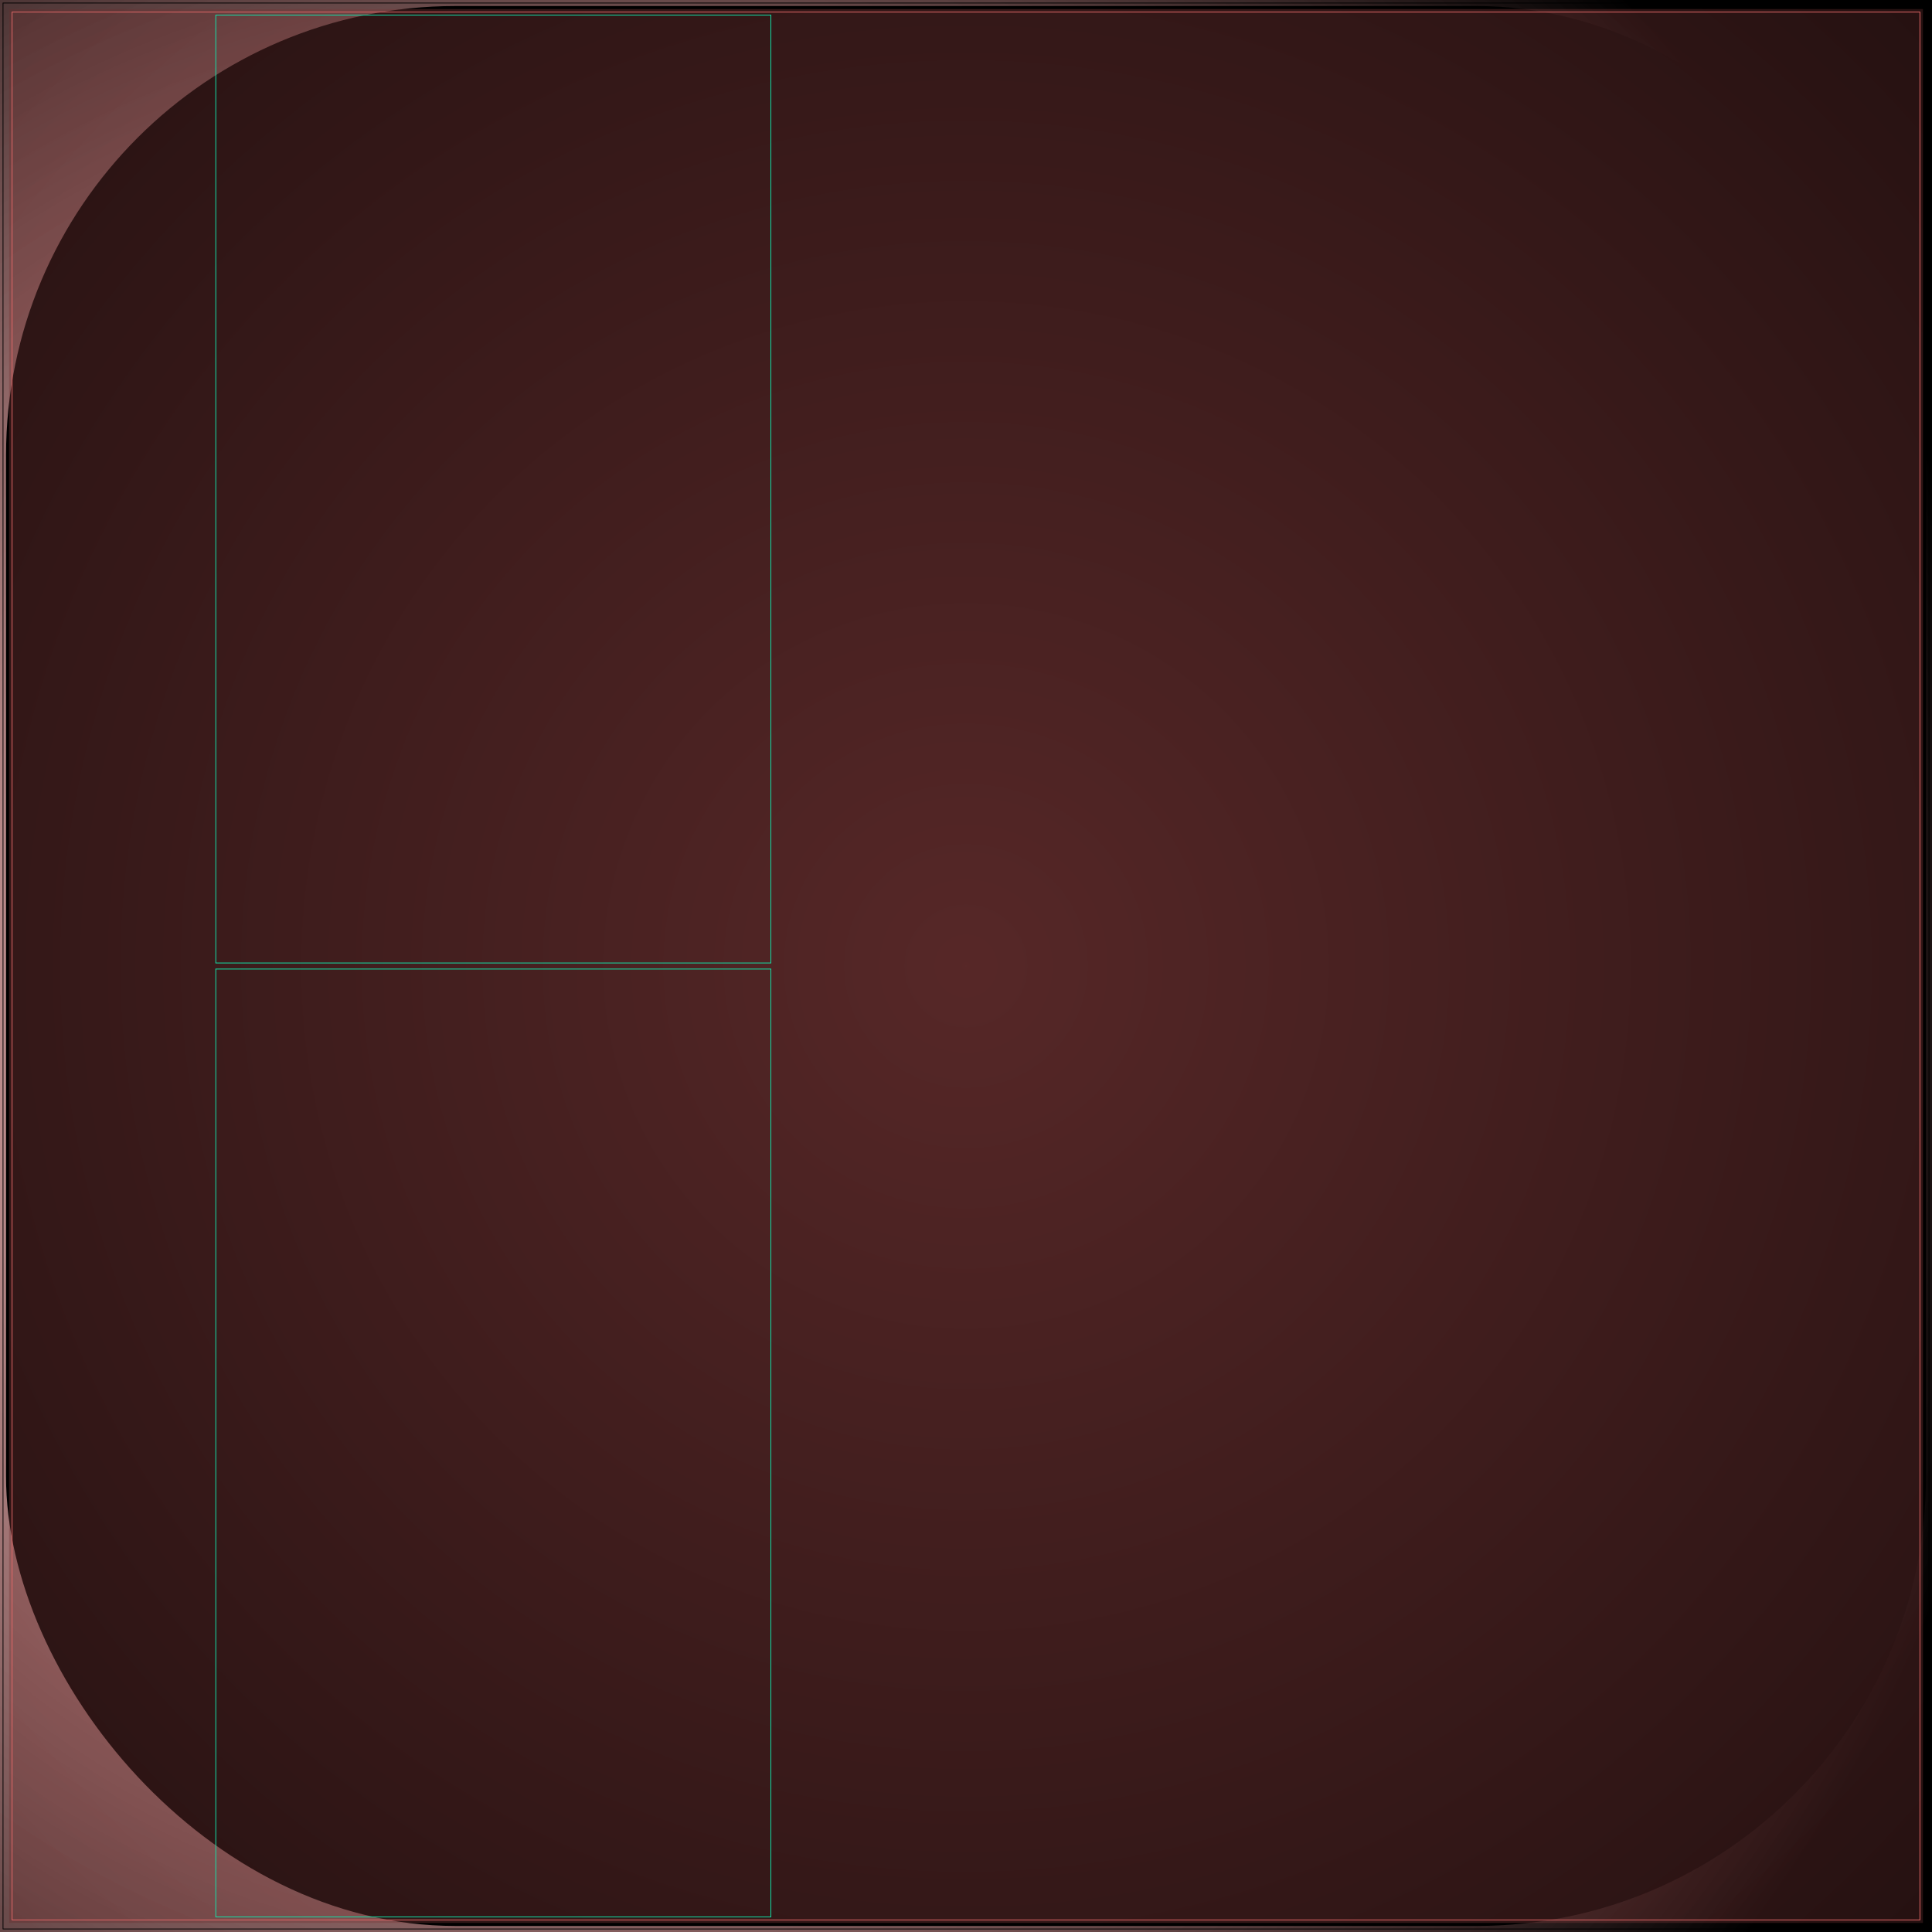
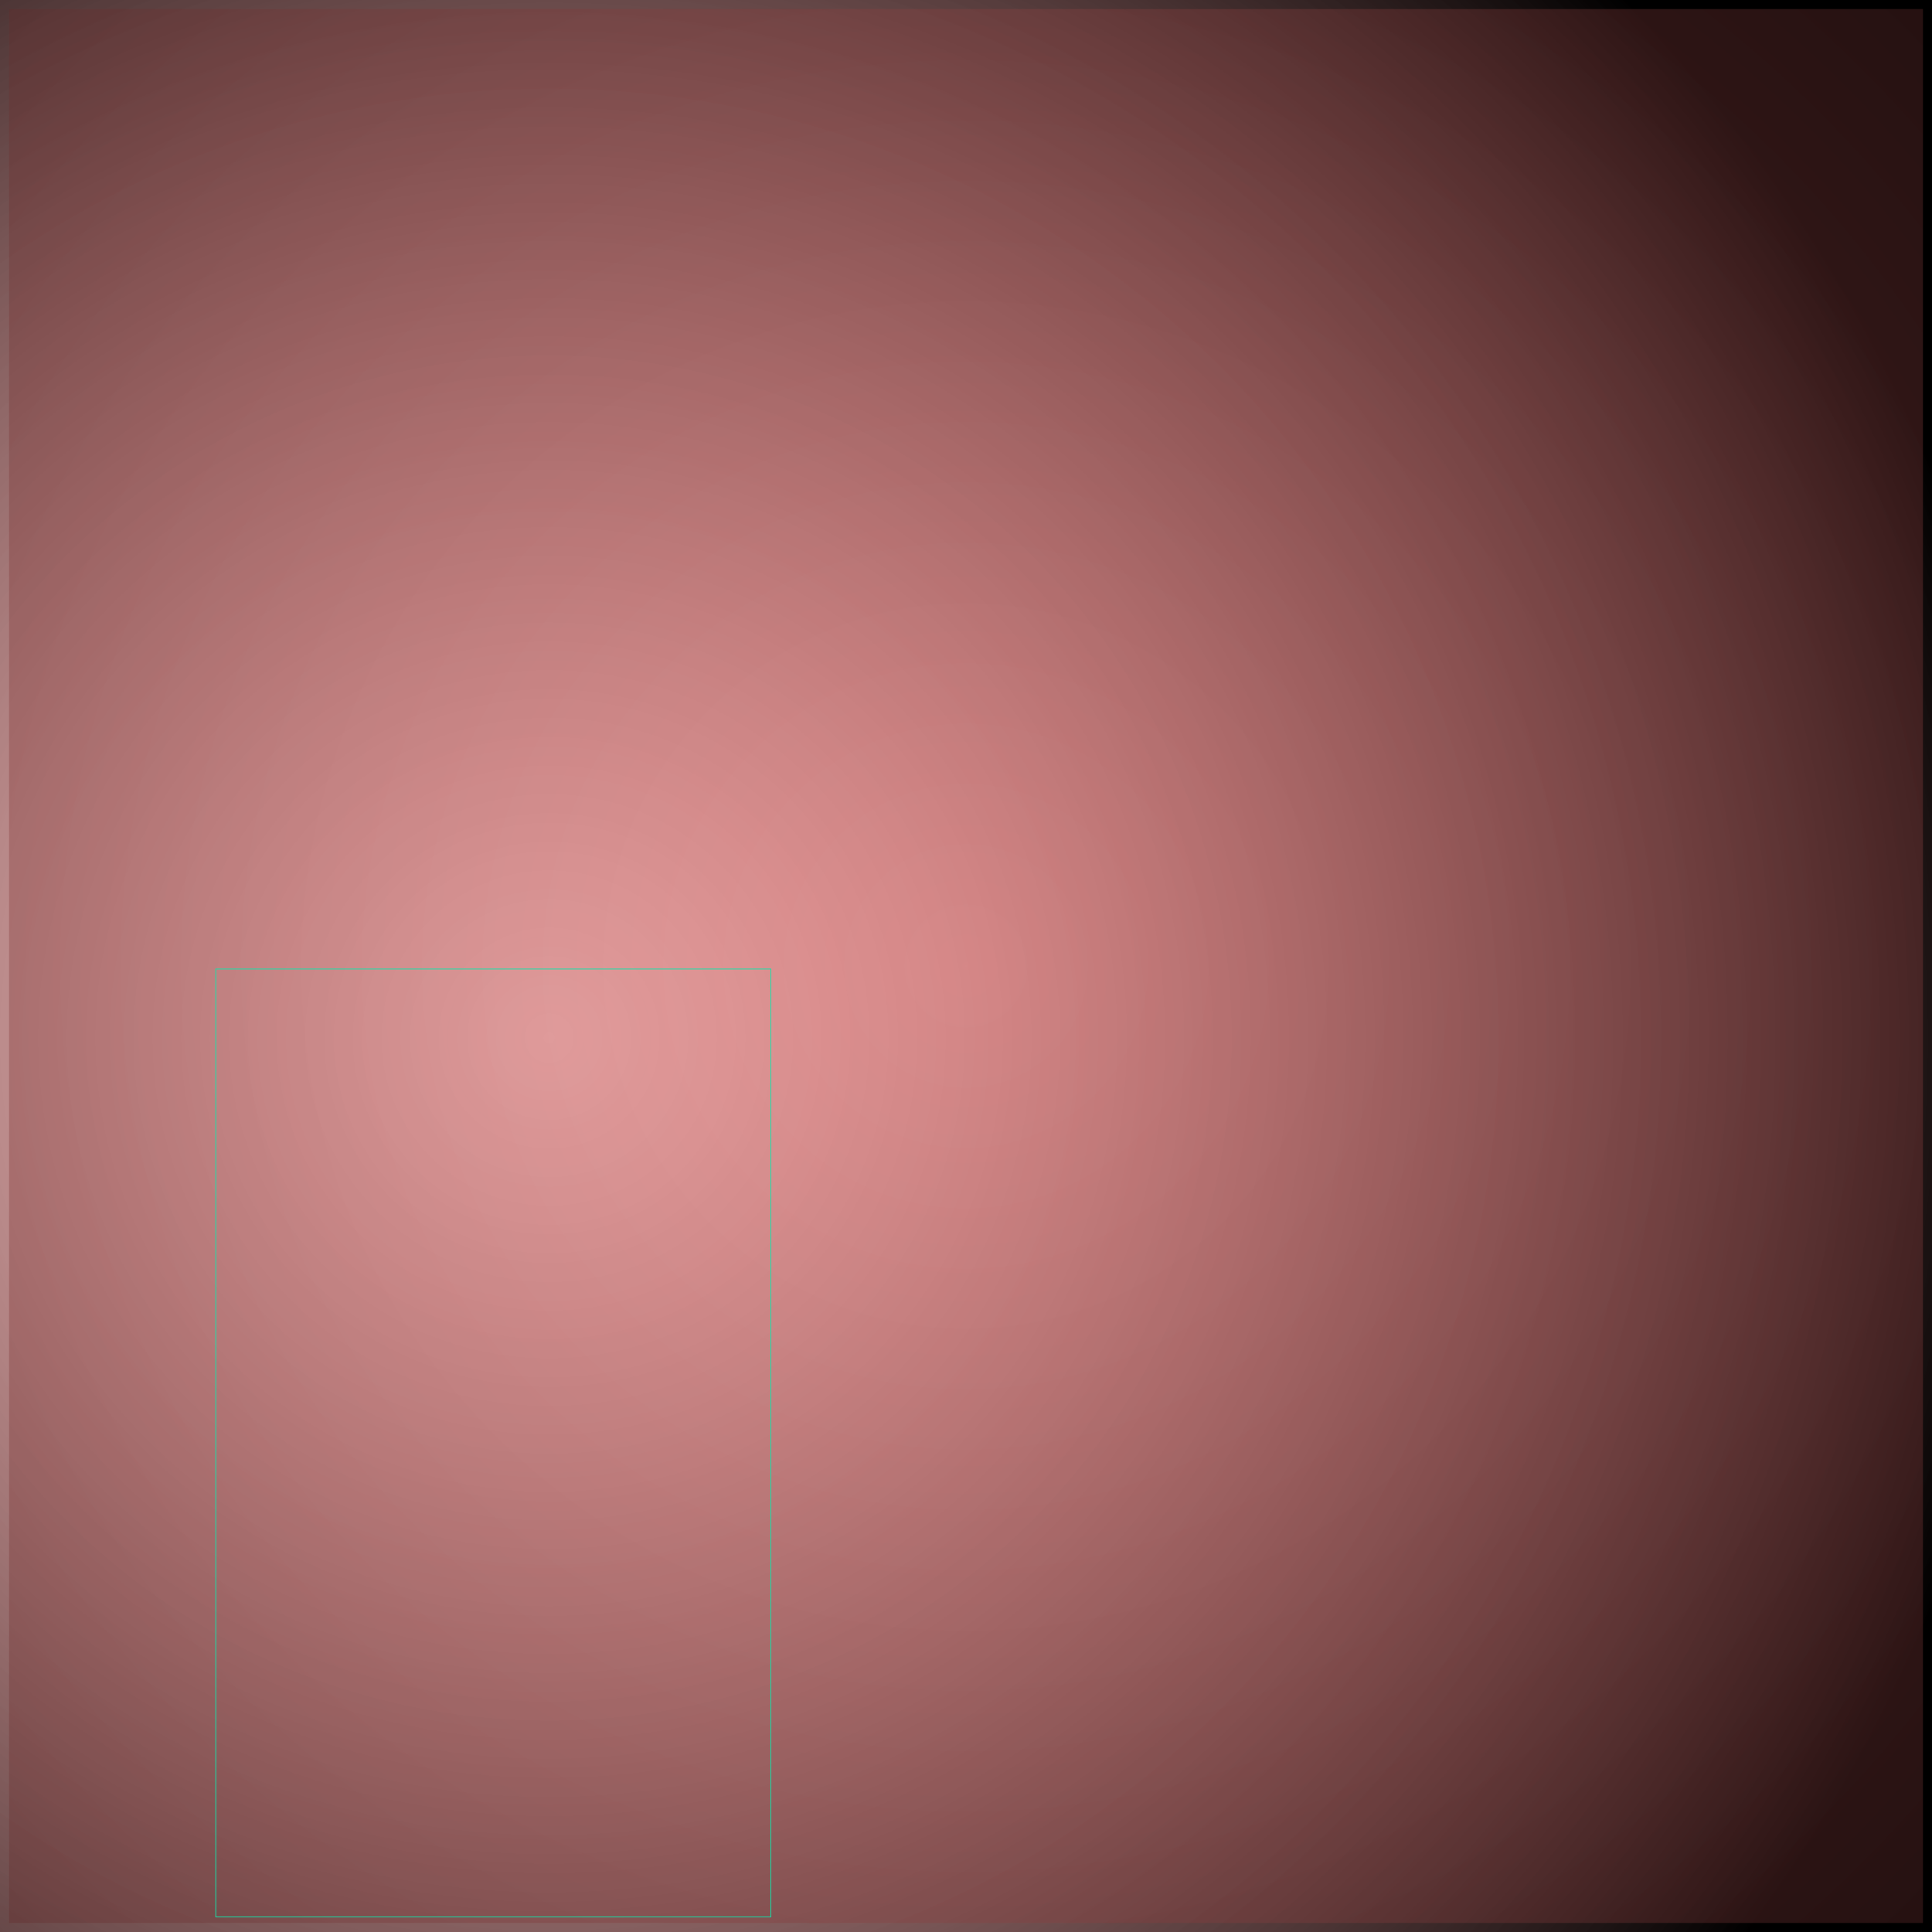
<svg xmlns="http://www.w3.org/2000/svg" id="svg" width="1280" height="1280" version="1.1" viewBox="0 0 1280 1280">
  <defs id="SvgjsDefs1002">
    <radialGradient id="SvgjsRadialGradient1008" fx="0.286" fy="0.537" cx="0.286" cy="0.537" r="0.769">
      <stop id="SvgjsStop1009" stop-opacity="1" stop-color="rgba(228,104,104,0.384)" offset="0" />
      <stop id="SvgjsStop1010" stop-opacity="1" stop-color="hsla(296,89%,7%,0.804)" offset="1" />
    </radialGradient>
    <radialGradient id="SvgjsRadialGradient1014" fx="0.5" fy="0.5" cx="0.5" cy="0.5" r="1">
      <stop id="SvgjsStop1015" stop-opacity="1" stop-color="hsl(296,89%,7%)" offset="0" />
      <stop id="SvgjsStop1016" stop-opacity="1" stop-color="hsl(81,24%,1%)" offset="1" />
    </radialGradient>
    <radialGradient id="SvgjsRadialGradient1018" fx="0.5" fy="0.5" cx="0.5" cy="0.5" r="1">
      <stop id="SvgjsStop1019" stop-opacity="1" stop-color="#e46868" offset="0" />
      <stop id="SvgjsStop1020" stop-opacity="1" stop-color="#2a1313" offset="1" />
    </radialGradient>
  </defs>
  <rect id="SvgjsRect1011" width="1280" height="1280" x="0" y="0" fill="url(#SvgjsRadialGradient1008)" />
-   <rect id="SvgjsRect1012" width="1276" height="1276" x="2.00" y="2.00" stroke="hsl(296,89%,7%)" stroke-width="0.5" fill-opacity="0" style="mix-blend-mode: normal" filter="none" />
-   <rect id="SvgjsRect1013" width="1272" height="1272" x="4.00" y="4.00" fill="url(#SvgjsRadialGradient1014)" fill-opacity="0.80" style="mix-blend-mode: normal" filter="none" rx="297.733" ry="297.733" />
  <rect id="SvgjsRect1017" width="1268" height="1268" x="6" y="6" style="mix-blend-mode: difference" filter="none" fill="url(#SvgjsRadialGradient1018)" fill-opacity="0.38" />
-   <rect id="SvgjsRect1021" width="1264" height="1264" x="8.00" y="8.00" stroke="#e46868" stroke-width="0.5" fill-opacity="0" style="mix-blend-mode: difference" filter="none" />
  <rect id="SvgjsRect1022" width="367.765" height="628" x="142.96" y="642.00" stroke="#11e4aa" stroke-width="0.5" fill-opacity="0" style="mix-blend-mode: difference" filter="none" />
-   <rect id="SvgjsRect1023" width="367.765" height="628" x="142.96" y="10.00" stroke="#11e4aa" stroke-width="0.5" fill-opacity="0" style="mix-blend-mode: difference" filter="none" />
</svg>